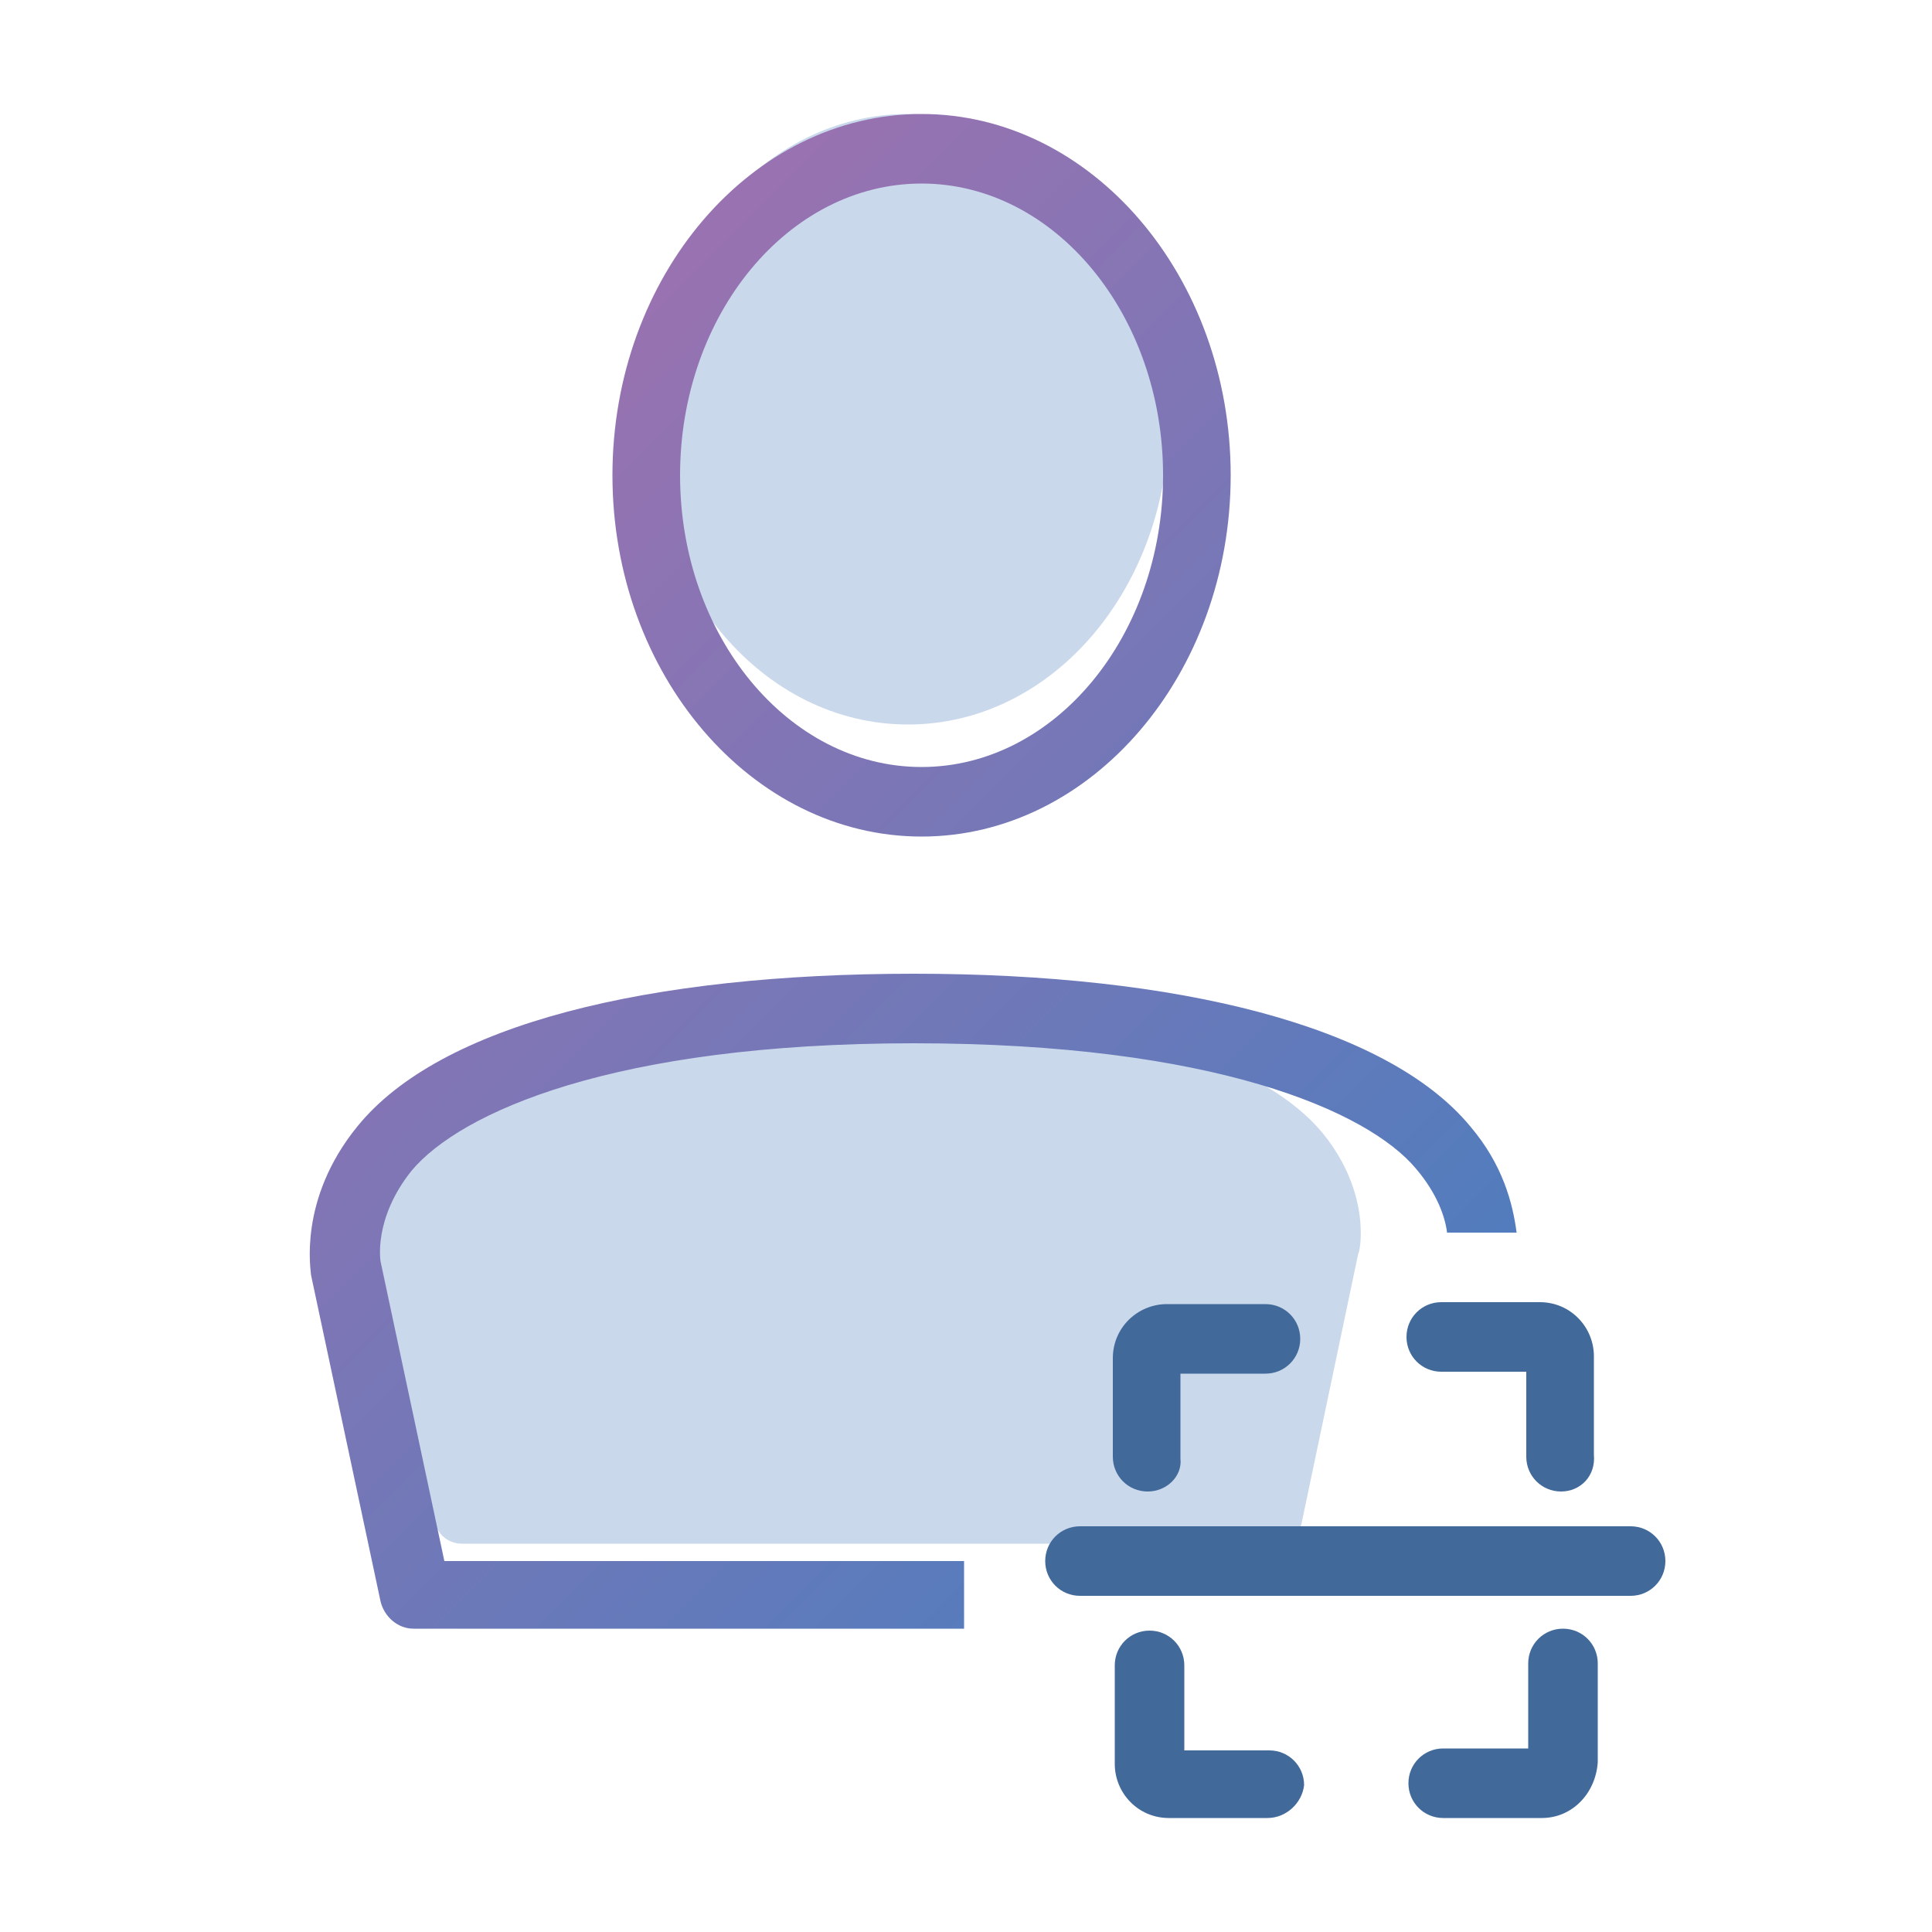
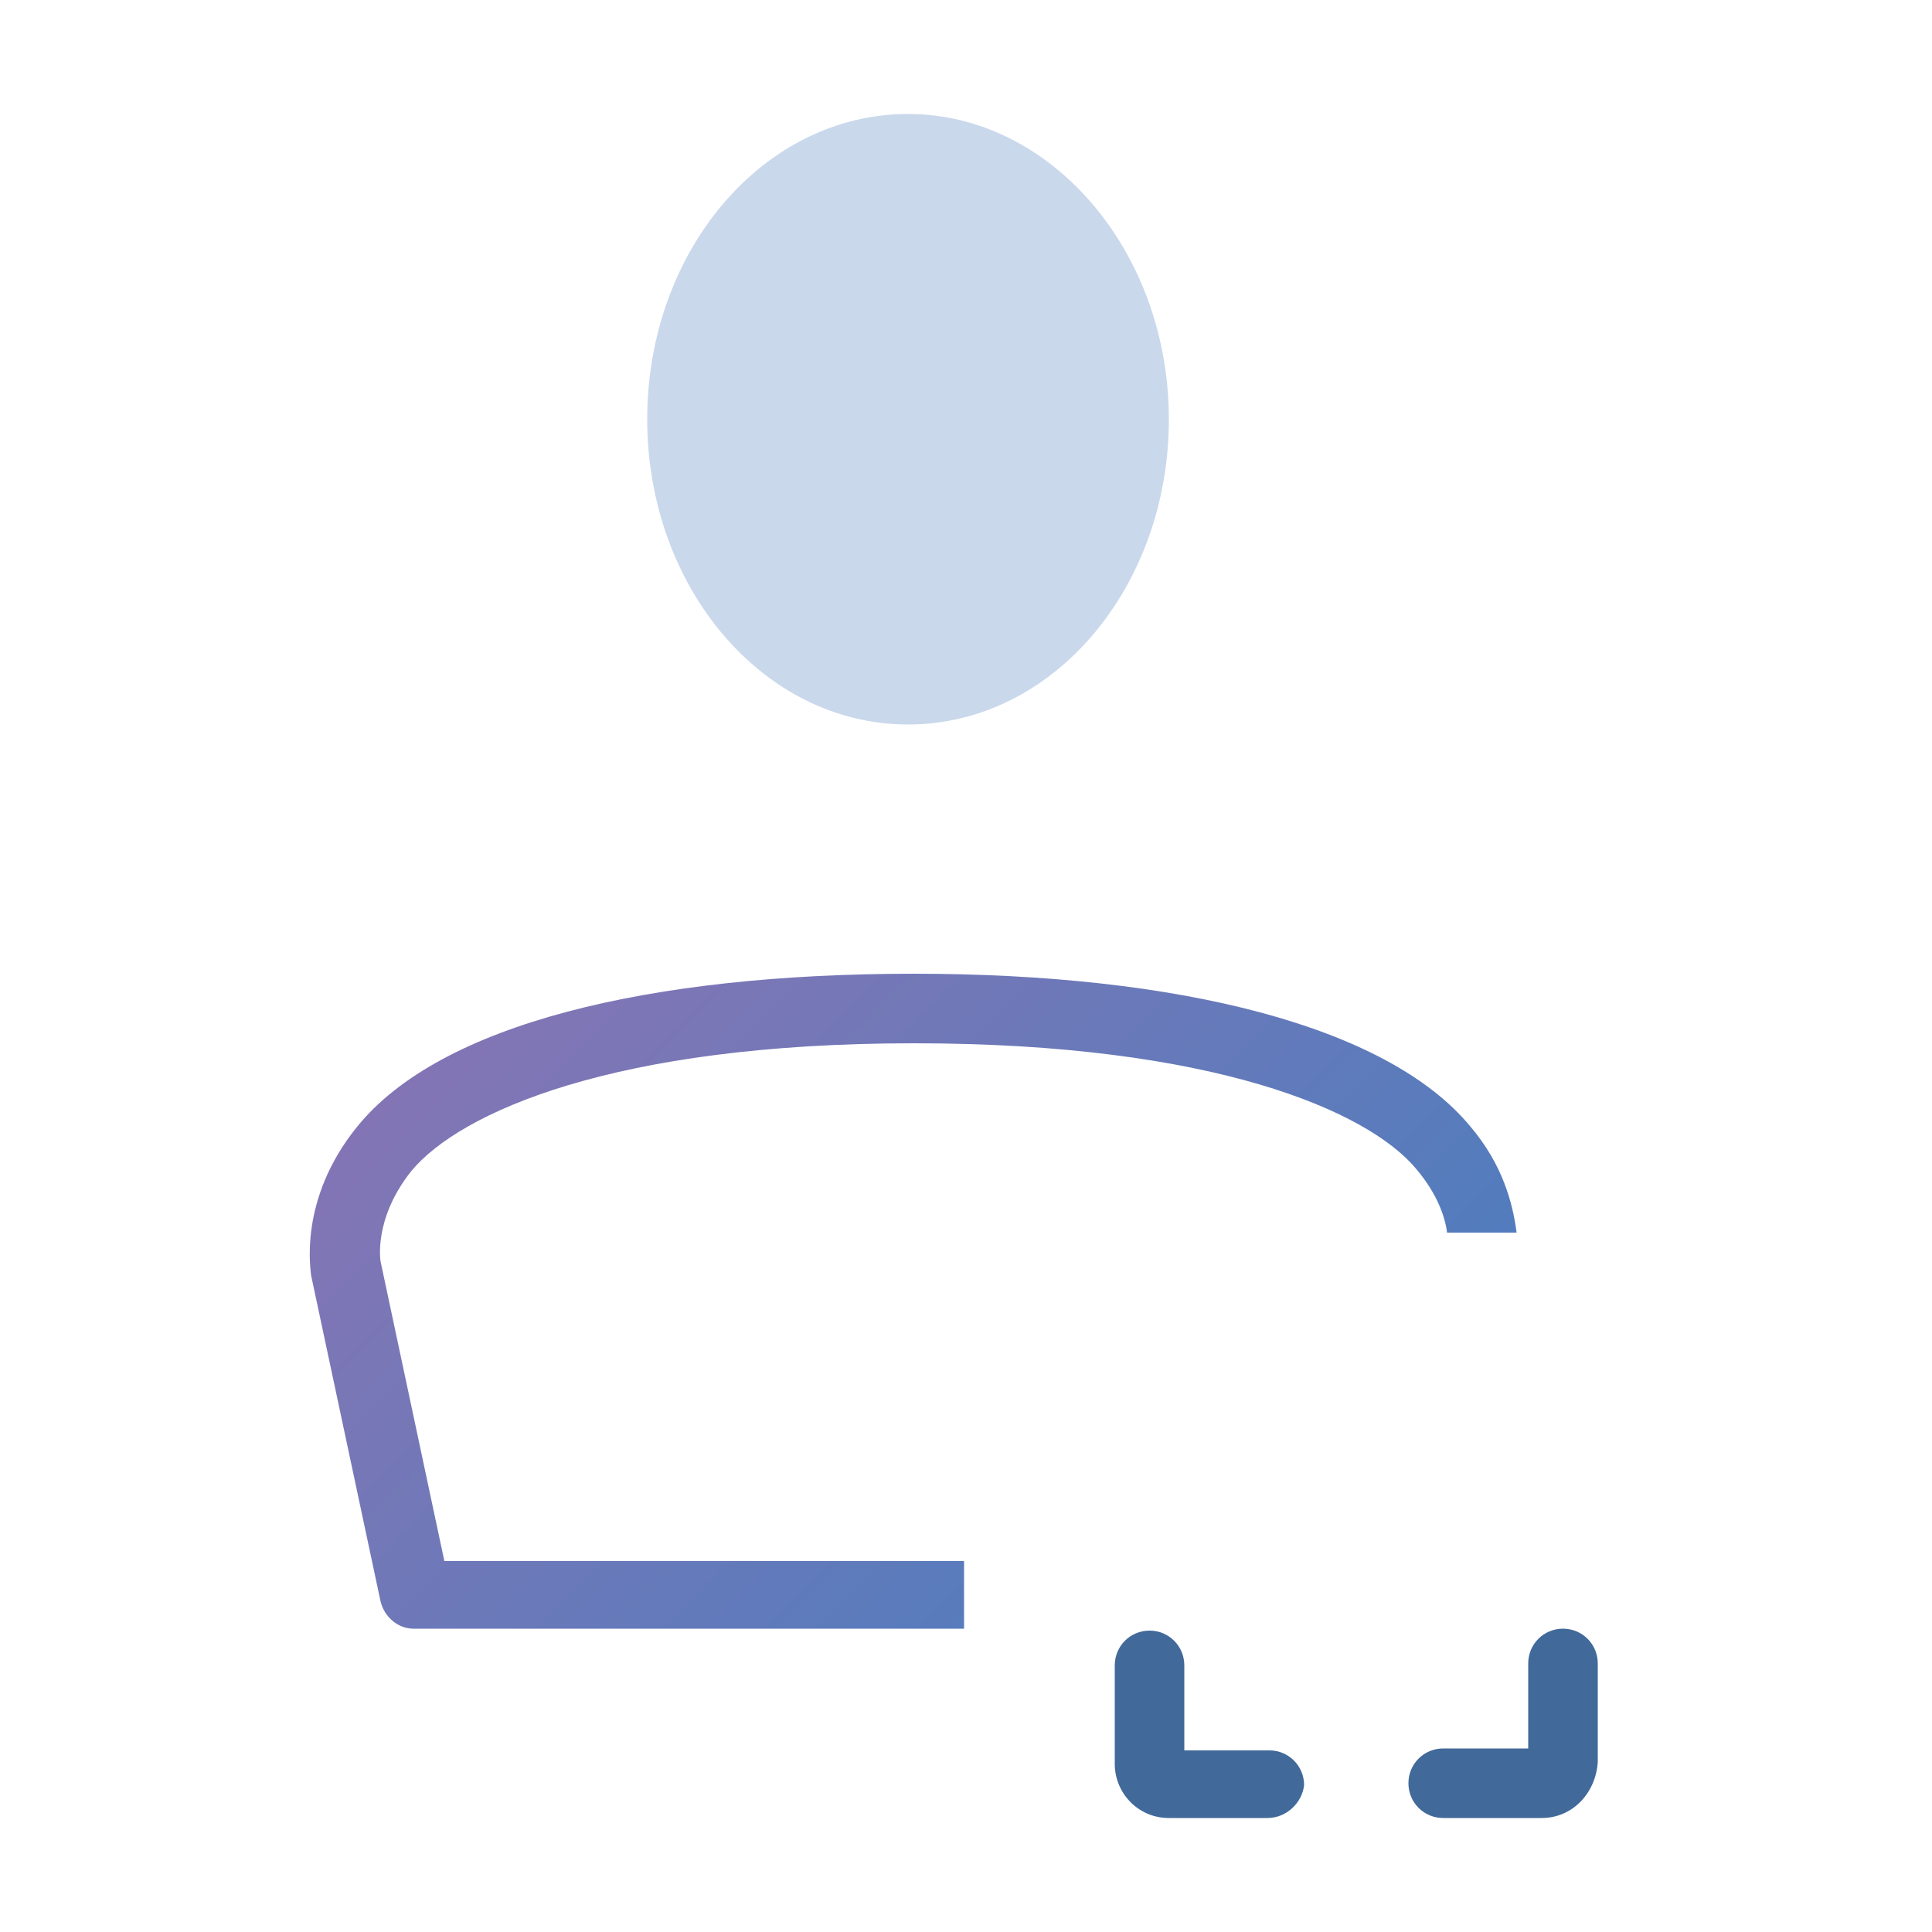
<svg xmlns="http://www.w3.org/2000/svg" xmlns:xlink="http://www.w3.org/1999/xlink" enable-background="new 0 0 100 100" viewBox="0 0 100 100">
  <linearGradient id="a">
    <stop offset="0" stop-color="#4e7dbe" />
    <stop offset="1" stop-color="#b46eac" />
  </linearGradient>
  <linearGradient id="b" gradientUnits="userSpaceOnUse" x1="84.989" x2="17.77" xlink:href="#a" y1="61.907" y2="-5.312" />
  <linearGradient id="c" gradientUnits="userSpaceOnUse" x1="62.047" x2="-5.172" xlink:href="#a" y1="84.849" y2="17.63" />
-   <path d="m68.5 58.7c-3.5-4.3-12.4-6.4-23.5-6.4s-20 2.2-23.5 6.4c-2.5 3.1-1.9 6.1-1.9 6.2l2.9 13.8c.1.7.7 1.2 1.4 1.2h21.1 21c.7 0 1.3-.5 1.4-1.2l2.9-13.8c.1-.1.7-3.1-1.8-6.2z" fill="#4e7dbe" opacity=".3" />
  <path d="m47 5.9c-7.5 0-13.5 7.1-13.5 15.8s6 15.8 13.5 15.8 13.5-7.1 13.5-15.8-6.1-15.8-13.5-15.8z" fill="#4e7dbe" opacity=".3" />
  <g fill="#416999">
-     <path d="m84.4 82.6h-28.5c-1 0-1.8-.8-1.8-1.8s.8-1.8 1.8-1.8h28.5c1 0 1.8.8 1.8 1.8s-.8 1.8-1.8 1.8z" />
-     <path d="m59.4 77.2c-1 0-1.8-.8-1.8-1.8v-5.1c0-1.6 1.3-2.8 2.8-2.8h5.1c1 0 1.8.8 1.8 1.8s-.8 1.8-1.8 1.8h-4.4v4.4c.1.9-.7 1.7-1.7 1.7z" />
    <path d="m79.8 94.1h-5.1c-1 0-1.8-.8-1.8-1.8s.8-1.8 1.8-1.8h4.4v-4.4c0-1 .8-1.8 1.8-1.8s1.8.8 1.8 1.8v5.1c-.1 1.6-1.3 2.9-2.9 2.9z" />
-     <path d="m80.8 77.2c-1 0-1.8-.8-1.8-1.8v-4.4h-4.4c-1 0-1.8-.8-1.8-1.8s.8-1.8 1.8-1.8h5.1c1.6 0 2.8 1.3 2.8 2.8v5.1c.1 1.1-.7 1.9-1.7 1.9z" />
    <path d="m65.6 94.1h-5.1c-1.6 0-2.8-1.3-2.8-2.8v-5.1c0-1 .8-1.8 1.8-1.8s1.8.8 1.8 1.8v4.4h4.4c1 0 1.8.8 1.8 1.8-.1.9-.9 1.7-1.9 1.7z" />
  </g>
-   <path d="m47.7 43.3c8.8 0 16-8.4 16-18.7s-7.2-18.7-16-18.7-16 8.4-16 18.7 7.2 18.7 16 18.7zm0-33.8c6.9 0 12.5 6.8 12.5 15.1s-5.6 15.1-12.5 15.1-12.5-6.8-12.5-15.1 5.6-15.1 12.5-15.1z" fill="url(#b)" />
  <path d="m50.1 80.8h-27.1l-3.3-15.5s-.4-2.2 1.6-4.7c2.5-3 10.4-6.6 26-6.6 15.5 0 23.5 3.5 26 6.5 1.1 1.3 1.5 2.5 1.6 3.3h3.6c-.2-1.5-.7-3.5-2.4-5.5-4.3-5.2-15.1-7.9-28.8-7.9s-24.5 2.6-28.8 7.9c-3.1 3.8-2.4 7.5-2.4 7.7l3.6 16.9c.2.8.9 1.4 1.7 1.4h28.5v-3.5z" fill="url(#c)" />
</svg>